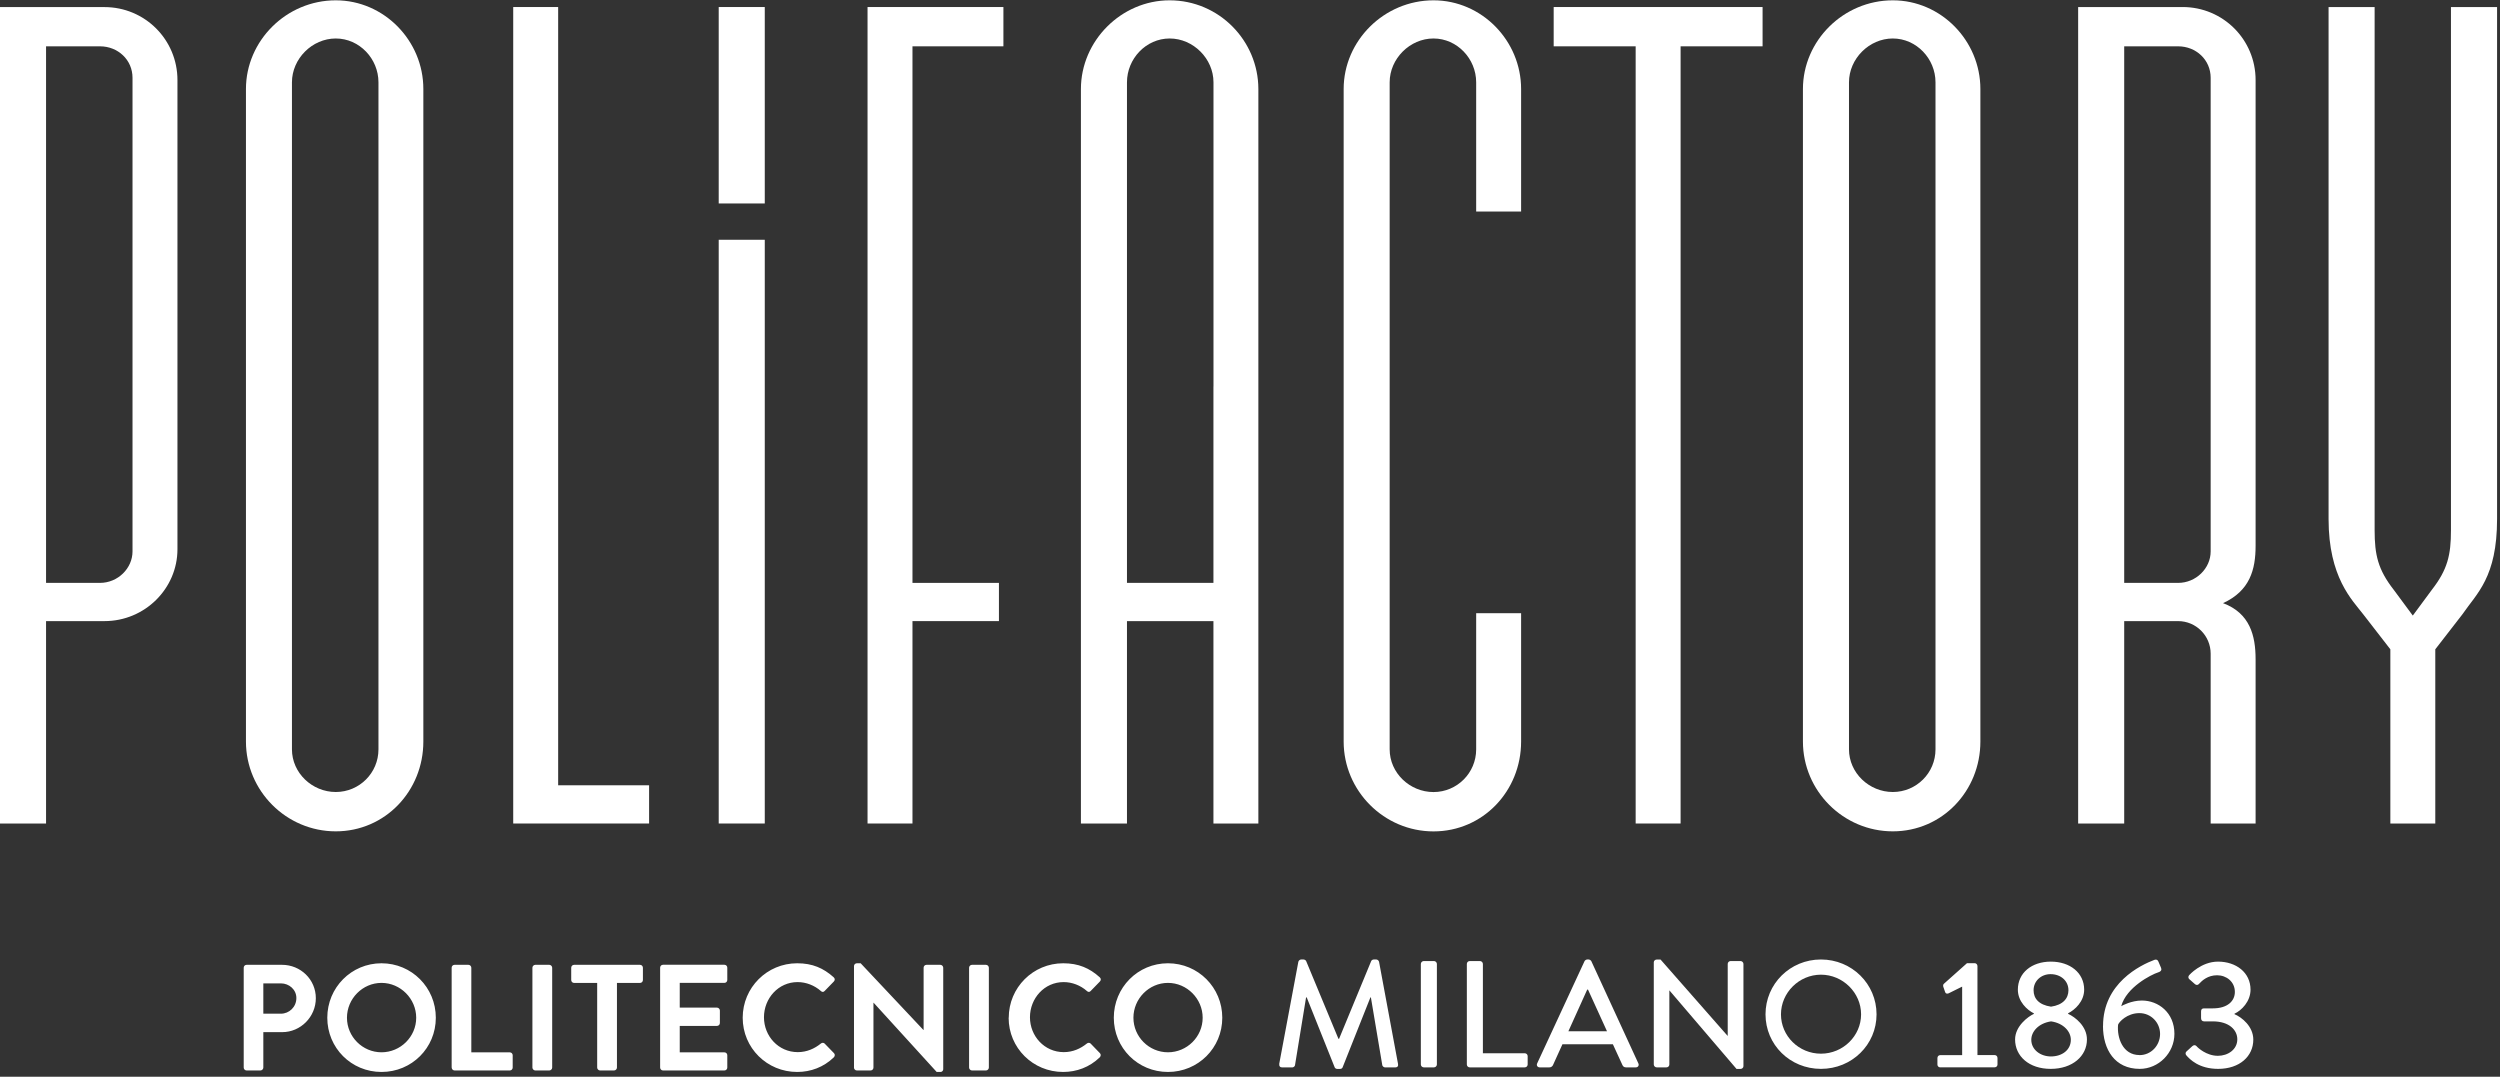
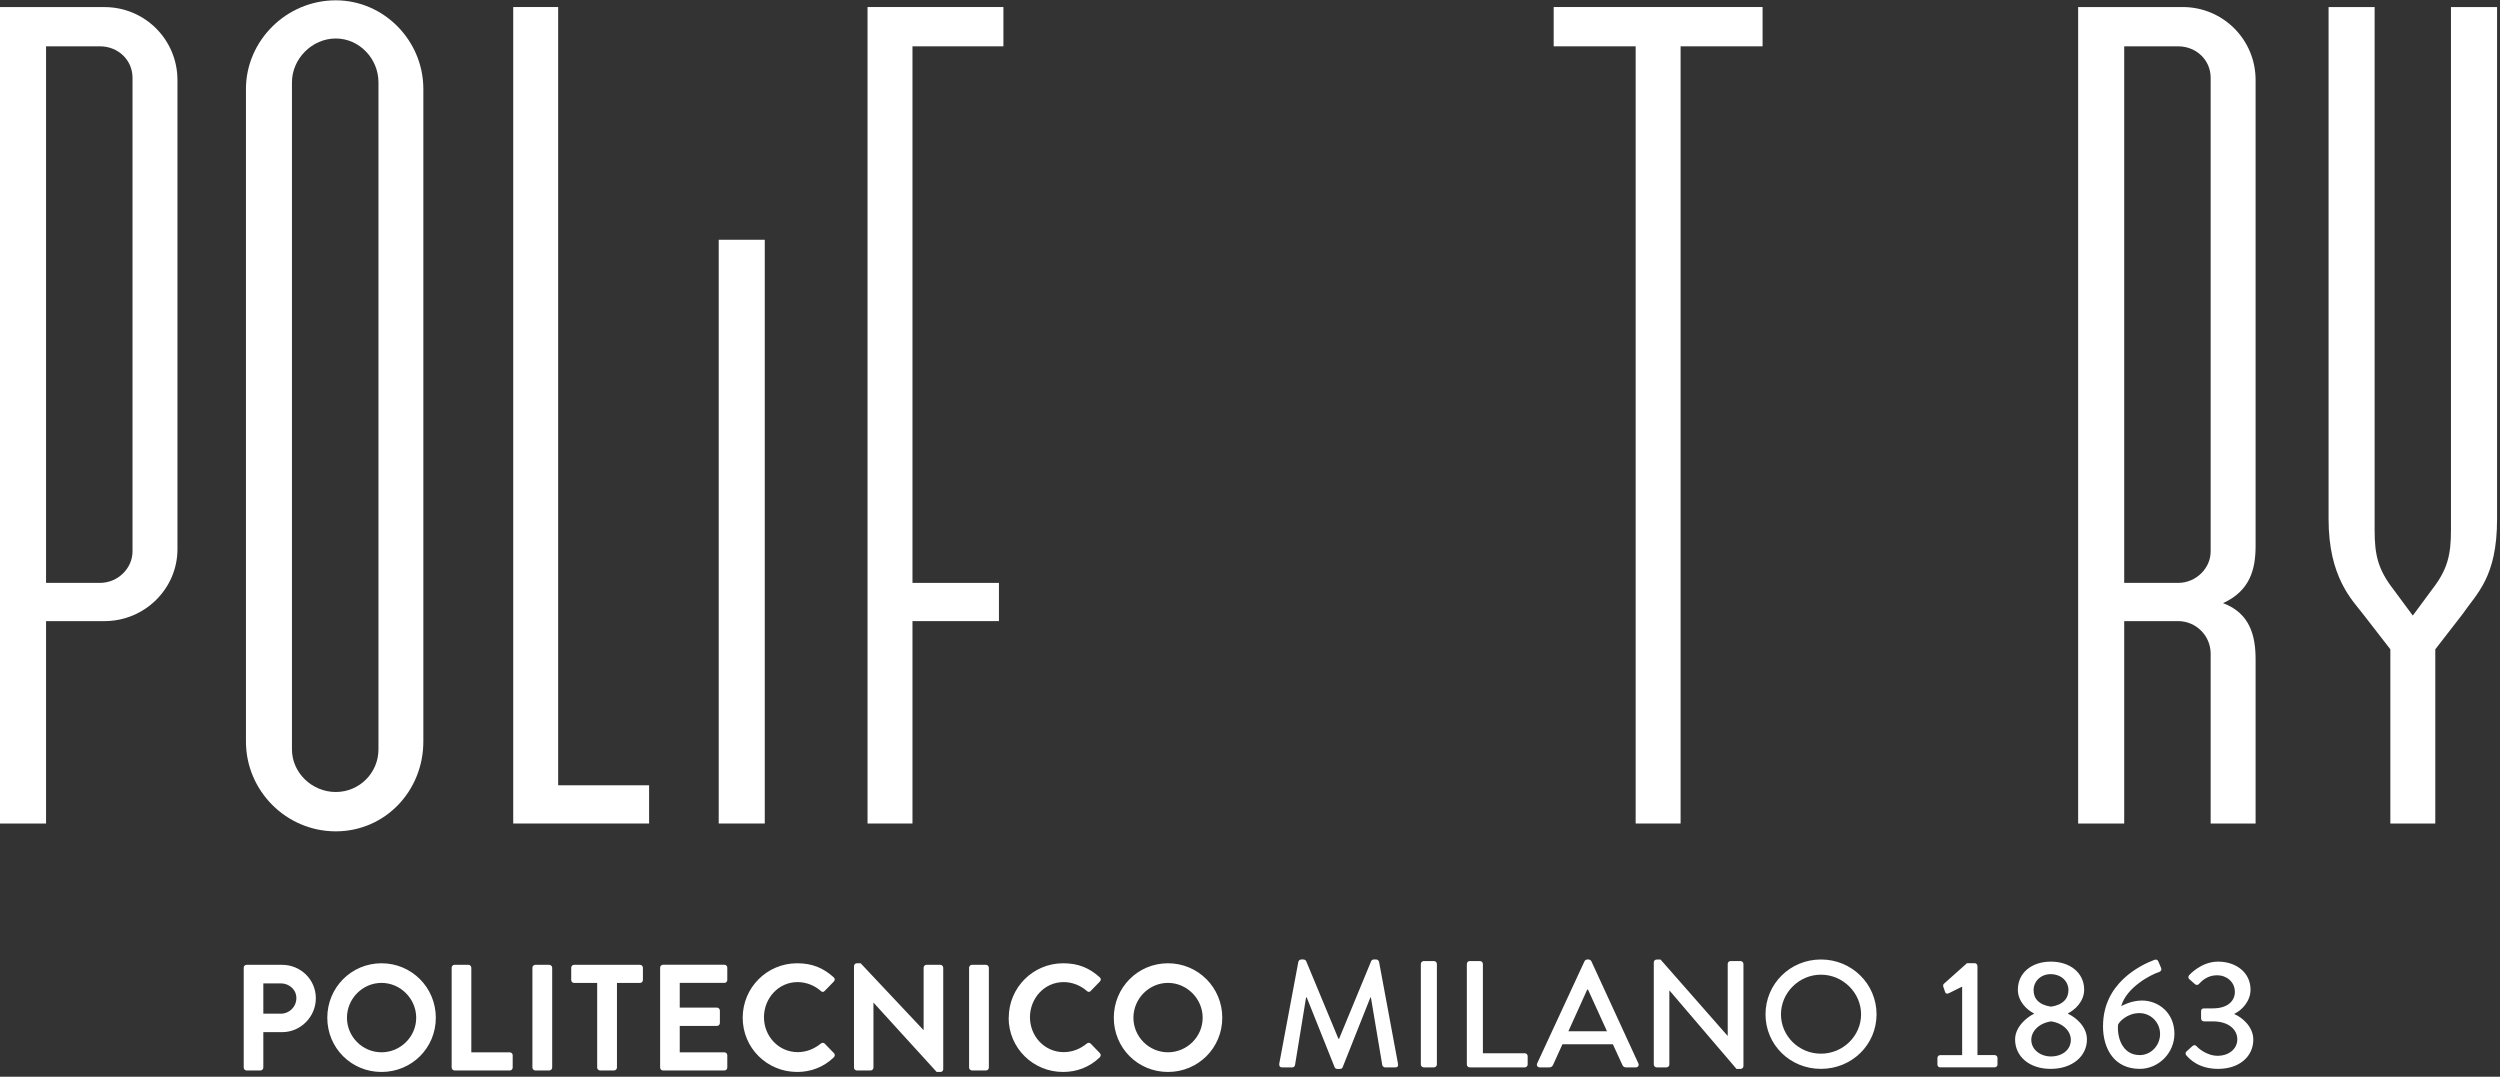
<svg xmlns="http://www.w3.org/2000/svg" width="469" height="202" viewBox="0 0 469 202" fill="none">
  <rect x="0" y="0" width="469" height="202" fill="#333333" stroke="none" />
  <g clip-path="url(#clip0_345_1434)">
    <path d="M19.59 1.32H0V154.49H8.64V116.52H19.6C27.18 116.52 33.29 110.41 33.29 103.04V15.02C33.29 7.44 27.18 1.33 19.6 1.33L19.59 1.32ZM24.86 103.45C24.86 106.61 22.12 109.35 18.75 109.35H8.64V8.69H18.75C22.12 8.69 24.86 11.22 24.86 14.59V103.45Z" fill="white" />
    <path d="M62.99 0.06C53.72 0.06 46.14 7.64 46.14 16.7V139.11C46.14 148.38 53.72 155.96 62.99 155.96C72.26 155.96 79.42 148.38 79.42 139.11V16.7C79.43 7.64 72.05 0.06 62.99 0.06ZM71 140.58C71 145 67.42 148.58 62.99 148.58C58.56 148.58 54.77 145 54.77 140.58V15.44C54.77 11.02 58.56 7.22 62.99 7.22C67.42 7.22 71 11.01 71 15.44V140.59V140.58Z" fill="white" />
    <path d="M104.71 1.32H96.28V154.49H121.77V147.32H104.71V1.32Z" fill="white" />
    <path d="M143.47 44.98H134.83V154.49H143.47V44.98Z" fill="white" />
-     <path d="M143.47 1.32H134.83V38.17H143.47V1.32Z" fill="white" />
    <path d="M162.75 154.49H171.18V116.52H187.4V109.35H171.18V8.69H188.24V1.32H162.75V154.49Z" fill="white" />
-     <path d="M268.93 0.06C259.66 0.06 252.07 7.64 252.07 16.7V139.11C252.07 148.38 259.66 155.97 268.93 155.97C278.2 155.97 285.36 148.39 285.36 139.11V115.04H276.93V140.58C276.93 145 273.35 148.59 268.92 148.59C264.49 148.59 260.7 145.01 260.7 140.58V15.44C260.7 11.02 264.49 7.22 268.92 7.22C273.35 7.22 276.93 11.01 276.93 15.44V39.69H285.36V16.7C285.36 7.64 277.99 0.06 268.93 0.06Z" fill="white" />
    <path d="M291.47 8.69H306.85V154.49H315.28V8.69H330.66V1.32H291.47V8.69Z" fill="white" />
-     <path d="M355.09 0.06C345.82 0.06 338.23 7.64 338.23 16.7V139.11C338.23 148.38 345.82 155.96 355.09 155.96C364.36 155.96 371.52 148.38 371.52 139.11V16.7C371.52 7.64 364.15 0.06 355.09 0.06ZM363.1 140.58C363.1 145 359.52 148.58 355.09 148.58C350.66 148.58 346.87 145 346.87 140.58V15.44C346.87 11.02 350.66 7.22 355.09 7.22C359.52 7.22 363.1 11.01 363.1 15.44V140.59V140.58Z" fill="white" />
    <path d="M459.8 1.32V99.47C459.8 104.11 459.17 106.84 456.22 110.64L452.64 115.48L449.06 110.64C446.11 106.85 445.48 104.11 445.48 99.47V1.32H436.84V97.37C436.84 108.33 441.26 112.54 443.37 115.28L448.43 121.81V154.49H456.86V121.81L461.92 115.28C464.66 111.28 468.45 108.33 468.45 97.37V1.32H459.81H459.8Z" fill="white" />
    <path d="M409.45 1.32H389.86V154.49H398.5V116.52H408.61C411.98 116.52 414.72 119.26 414.72 122.63V154.49H423.15V123.68C423.15 119.26 422.1 115.04 417.04 113.15C422.1 110.83 423.15 106.83 423.15 102.4V15.01C423.15 7.42 417.04 1.32 409.46 1.32H409.45ZM414.72 103.45C414.72 106.61 411.98 109.35 408.61 109.35H398.5V8.69H408.61C411.98 8.69 414.72 11.22 414.72 14.59V103.45Z" fill="white" />
-     <path d="M219.42 0.06C210.36 0.06 202.78 7.65 202.78 16.7V154.49H211.42V116.52H227.64V154.49H236.07V16.7C236.06 7.64 228.69 0.06 219.42 0.06ZM227.64 72.53V109.35H211.42V15.44C211.42 11.01 215 7.22 219.43 7.22C223.86 7.22 227.65 11.01 227.65 15.44V72.53H227.64Z" fill="white" />
    <path d="M45.72 200.28C45.72 200.56 45.95 200.82 46.26 200.82H48.86C49.14 200.82 49.4 200.57 49.4 200.28V193.63H52.94C56.39 193.63 59.25 190.77 59.25 187.26C59.25 183.75 56.39 181 52.91 181H46.26C45.95 181 45.72 181.25 45.72 181.54V200.28ZM49.4 190.17V184.48H52.68C54.27 184.48 55.6 185.67 55.6 187.23C55.6 188.9 54.27 190.17 52.68 190.17H49.4ZM61.4 190.93C61.4 196.59 65.9 201.1 71.57 201.1C77.24 201.1 81.76 196.6 81.76 190.93C81.76 185.26 77.23 180.71 71.57 180.71C65.91 180.71 61.4 185.27 61.4 190.93ZM65.09 190.93C65.09 187.36 68.01 184.39 71.57 184.39C75.13 184.39 78.08 187.36 78.08 190.93C78.08 194.5 75.13 197.41 71.57 197.41C68.01 197.41 65.09 194.49 65.09 190.93ZM84.74 200.28C84.74 200.56 84.97 200.82 85.28 200.82H95.64C95.95 200.82 96.18 200.57 96.18 200.28V197.96C96.18 197.68 95.95 197.42 95.64 197.42H88.42V181.54C88.42 181.26 88.17 181 87.88 181H85.27C84.96 181 84.73 181.25 84.73 181.54V200.28H84.74ZM99.88 200.28C99.88 200.56 100.14 200.82 100.42 200.82H103.05C103.33 200.82 103.59 200.57 103.59 200.28V181.54C103.59 181.26 103.33 181 103.05 181H100.42C100.14 181 99.88 181.25 99.88 181.54V200.28ZM112.03 200.28C112.03 200.56 112.29 200.82 112.57 200.82H115.2C115.48 200.82 115.74 200.57 115.74 200.28V184.4H120.07C120.38 184.4 120.61 184.14 120.61 183.86V181.54C120.61 181.26 120.38 181 120.07 181H107.7C107.39 181 107.16 181.25 107.16 181.54V183.86C107.16 184.14 107.39 184.4 107.7 184.4H112.03V200.28ZM123.84 200.28C123.84 200.56 124.07 200.82 124.38 200.82H135.9C136.21 200.82 136.44 200.57 136.44 200.28V197.96C136.44 197.68 136.22 197.42 135.9 197.42H127.52V192.46H134.51C134.79 192.46 135.05 192.23 135.05 191.92V189.57C135.05 189.29 134.79 189.03 134.51 189.03H127.52V184.39H135.9C136.21 184.39 136.44 184.13 136.44 183.85V181.53C136.44 181.25 136.22 180.99 135.9 180.99H124.38C124.07 180.99 123.84 181.24 123.84 181.53V200.27V200.28ZM139.33 190.93C139.33 196.59 143.89 201.1 149.55 201.1C152.07 201.1 154.5 200.22 156.43 198.35C156.63 198.15 156.68 197.78 156.46 197.58L154.7 195.77C154.53 195.6 154.22 195.57 153.99 195.77C152.8 196.73 151.36 197.38 149.66 197.38C146.04 197.38 143.32 194.38 143.32 190.84C143.32 187.3 146.01 184.24 149.63 184.24C151.22 184.24 152.8 184.86 153.99 185.91C154.22 186.14 154.5 186.14 154.7 185.91L156.43 184.13C156.66 183.9 156.66 183.56 156.4 183.34C154.47 181.61 152.41 180.71 149.55 180.71C143.89 180.71 139.33 185.27 139.33 190.93ZM160.2 200.28C160.2 200.56 160.45 200.82 160.74 200.82H163.32C163.63 200.82 163.86 200.57 163.86 200.28V188.11H163.89L175.73 201.11H176.41C176.69 201.11 176.95 200.88 176.95 200.6V181.54C176.95 181.26 176.7 181 176.41 181H173.81C173.5 181 173.27 181.25 173.27 181.54V193.23H173.24L161.46 180.71H160.75C160.47 180.71 160.21 180.94 160.21 181.22V200.28H160.2ZM181.8 200.28C181.8 200.56 182.06 200.82 182.34 200.82H184.97C185.25 200.82 185.51 200.57 185.51 200.28V181.54C185.51 181.26 185.25 181 184.97 181H182.34C182.06 181 181.8 181.25 181.8 181.54V200.28ZM189.22 190.93C189.22 196.59 193.78 201.1 199.44 201.1C201.96 201.1 204.39 200.22 206.32 198.35C206.52 198.15 206.57 197.78 206.35 197.58L204.6 195.77C204.43 195.6 204.12 195.57 203.89 195.77C202.7 196.73 201.26 197.38 199.56 197.38C195.94 197.38 193.22 194.38 193.22 190.84C193.22 187.3 195.91 184.24 199.54 184.24C201.13 184.24 202.71 184.86 203.9 185.91C204.13 186.14 204.41 186.14 204.61 185.91L206.34 184.13C206.57 183.9 206.57 183.56 206.31 183.34C204.39 181.61 202.32 180.71 199.46 180.71C193.8 180.71 189.24 185.27 189.24 190.93M208.95 190.93C208.95 196.59 213.45 201.1 219.11 201.1C224.77 201.1 229.3 196.6 229.3 190.93C229.3 185.26 224.77 180.71 219.11 180.71C213.45 180.71 208.95 185.27 208.95 190.93ZM212.63 190.93C212.63 187.36 215.55 184.39 219.11 184.39C222.67 184.39 225.62 187.36 225.62 190.93C225.62 194.5 222.68 197.41 219.11 197.41C215.54 197.41 212.63 194.49 212.63 190.93Z" fill="white" />
    <path d="M239.99 199.59C239.93 199.99 240.13 200.25 240.54 200.25H242.42C242.65 200.25 242.91 200.05 242.94 199.85L245.02 187.11H245.14L250.38 200.22C250.44 200.39 250.64 200.53 250.87 200.53H251.39C251.65 200.53 251.82 200.39 251.88 200.22L257.09 187.11H257.18L259.32 199.85C259.38 200.05 259.61 200.25 259.87 200.25H261.75C262.15 200.25 262.36 200 262.27 199.59L258.71 180.43C258.65 180.2 258.42 180 258.19 180H257.72C257.52 180 257.29 180.14 257.23 180.31L251.21 194.88H251.09L245.04 180.31C244.98 180.14 244.72 180 244.55 180H244.09C243.86 180 243.63 180.2 243.57 180.43L239.98 199.59H239.99ZM266.55 199.7C266.55 199.99 266.81 200.24 267.1 200.24H269.01C269.3 200.24 269.56 199.99 269.56 199.7V180.83C269.56 180.55 269.3 180.29 269.01 180.29H267.1C266.81 180.29 266.55 180.55 266.55 180.83V199.7ZM275.18 199.7C275.18 199.99 275.41 200.24 275.73 200.24H286.04C286.36 200.24 286.59 199.99 286.59 199.7V198.13C286.59 197.84 286.36 197.59 286.04 197.59H278.19V180.83C278.19 180.55 277.93 180.29 277.64 180.29H275.73C275.41 180.29 275.18 180.55 275.18 180.83V199.7ZM288.84 200.24H290.67C291.02 200.24 291.25 200.01 291.34 199.81C291.92 198.5 292.53 197.22 293.11 195.91H302.58L304.37 199.81C304.49 200.07 304.69 200.24 305.04 200.24H306.87C307.3 200.24 307.53 199.87 307.36 199.5L298.53 180.31C298.44 180.14 298.18 180 298.04 180H297.75C297.61 180 297.34 180.14 297.26 180.31L288.37 199.5C288.2 199.87 288.43 200.24 288.86 200.24M294.23 193.46L297.76 185.65H297.91L301.47 193.46H294.23ZM310.25 199.7C310.25 199.99 310.51 200.24 310.8 200.24H312.62C312.94 200.24 313.17 199.99 313.17 199.7V185.82H313.2L325.77 200.53H326.52C326.81 200.53 327.07 200.3 327.07 200.02V180.83C327.07 180.55 326.81 180.29 326.52 180.29H324.67C324.35 180.29 324.12 180.55 324.12 180.83V194.32H324.09L311.52 180.01H310.8C310.51 180.01 310.25 180.24 310.25 180.52V199.71V199.7ZM331.21 190.29C331.21 195.99 335.81 200.52 341.61 200.52C347.41 200.52 352.04 195.99 352.04 190.29C352.04 184.59 347.41 180 341.61 180C335.81 180 331.21 184.59 331.21 190.29ZM334.11 190.29C334.11 186.24 337.5 182.85 341.61 182.85C345.72 182.85 349.14 186.24 349.14 190.29C349.14 194.34 345.75 197.67 341.61 197.67C337.47 197.67 334.11 194.36 334.11 190.29Z" fill="white" />
    <path d="M364.02 200.23H374.18C374.5 200.23 374.73 200 374.73 199.71V198.48C374.73 198.16 374.5 197.93 374.18 197.93H370.97V181.23C370.97 180.94 370.74 180.69 370.44 180.69H369.01L364.66 184.57C364.54 184.68 364.49 184.91 364.57 185.14L364.92 186.15C365.01 186.41 365.3 186.47 365.56 186.35L368.1 185.09V197.94H364.01C363.69 197.94 363.46 198.17 363.46 198.49V199.72C363.46 200.01 363.69 200.24 364.01 200.24M378.03 195C378.03 198.13 380.63 200.52 384.71 200.52C388.79 200.52 391.51 198.13 391.51 195C391.51 192.53 389.32 190.8 387.98 190.2V190.09C389.24 189.46 390.99 187.88 390.99 185.66C390.99 182.5 388.33 180.4 384.74 180.4C381.15 180.4 378.55 182.5 378.55 185.66C378.55 187.9 380.3 189.48 381.56 190.11V190.2C380.48 190.69 378.03 192.5 378.03 195ZM384.77 188.85C382.49 188.51 381.5 187.33 381.5 185.77C381.5 184.02 382.93 182.75 384.68 182.75C386.61 182.75 388.04 184.01 388.04 185.77C388.04 187.29 387.02 188.53 384.77 188.85ZM381.07 195.06C381.07 193.54 382.41 191.96 384.78 191.61C387.14 191.95 388.49 193.53 388.49 195.06C388.49 196.99 386.83 198.19 384.75 198.19C382.82 198.19 381.07 196.95 381.07 195.06ZM394.52 192.47C394.52 196.9 396.74 200.52 401.41 200.52C404.94 200.52 407.92 197.56 407.92 193.94C407.92 189.97 404.91 187.7 401.82 187.7C399.86 187.7 398.17 188.62 397.94 188.76C398.9 185.22 403.54 182.84 404.89 182.41C405.44 182.24 405.56 181.92 405.42 181.58L404.92 180.4C404.8 180.08 404.54 179.94 404.19 180.06C401.5 181.07 394.53 184.46 394.53 192.47M401.38 197.93C398.2 197.93 397.12 194.65 397.35 192.24C397.52 191.72 399.04 190.06 401.35 190.06C403.51 190.06 405.23 191.81 405.23 193.97C405.23 196.13 403.54 197.94 401.38 197.94M410.14 197.96C410.78 198.71 412.51 200.52 416.12 200.52C420.15 200.52 422.72 198.16 422.72 195.03C422.72 192.56 420.56 190.83 419.19 190.26V190.17C420.51 189.57 422.2 187.87 422.2 185.66C422.2 182.44 419.49 180.4 416.1 180.4C412.92 180.4 410.7 182.93 410.7 182.93C410.5 183.13 410.47 183.48 410.7 183.68L411.78 184.63C412.04 184.86 412.36 184.8 412.54 184.57C413.12 183.94 414.18 182.96 415.93 182.96C417.68 182.96 419.26 184.17 419.26 186.09C419.26 187.79 417.89 189.17 415.14 189.17H413.5C413.09 189.17 412.92 189.34 412.92 189.77V191.01C412.92 191.41 413.16 191.61 413.48 191.61H415.11C418.23 191.61 419.72 193.25 419.72 194.97C419.72 196.89 417.97 198.07 416.07 198.07C413.91 198.07 412.27 196.52 412.1 196.29C411.87 196.03 411.6 196 411.31 196.23L410.17 197.27C409.97 197.44 409.97 197.76 410.14 197.96Z" fill="white" />
  </g>
  <defs>
    <clipPath id="clip0_345_1434">
      <rect width="468.44" height="201.1" fill="white" />
    </clipPath>
  </defs>
</svg>